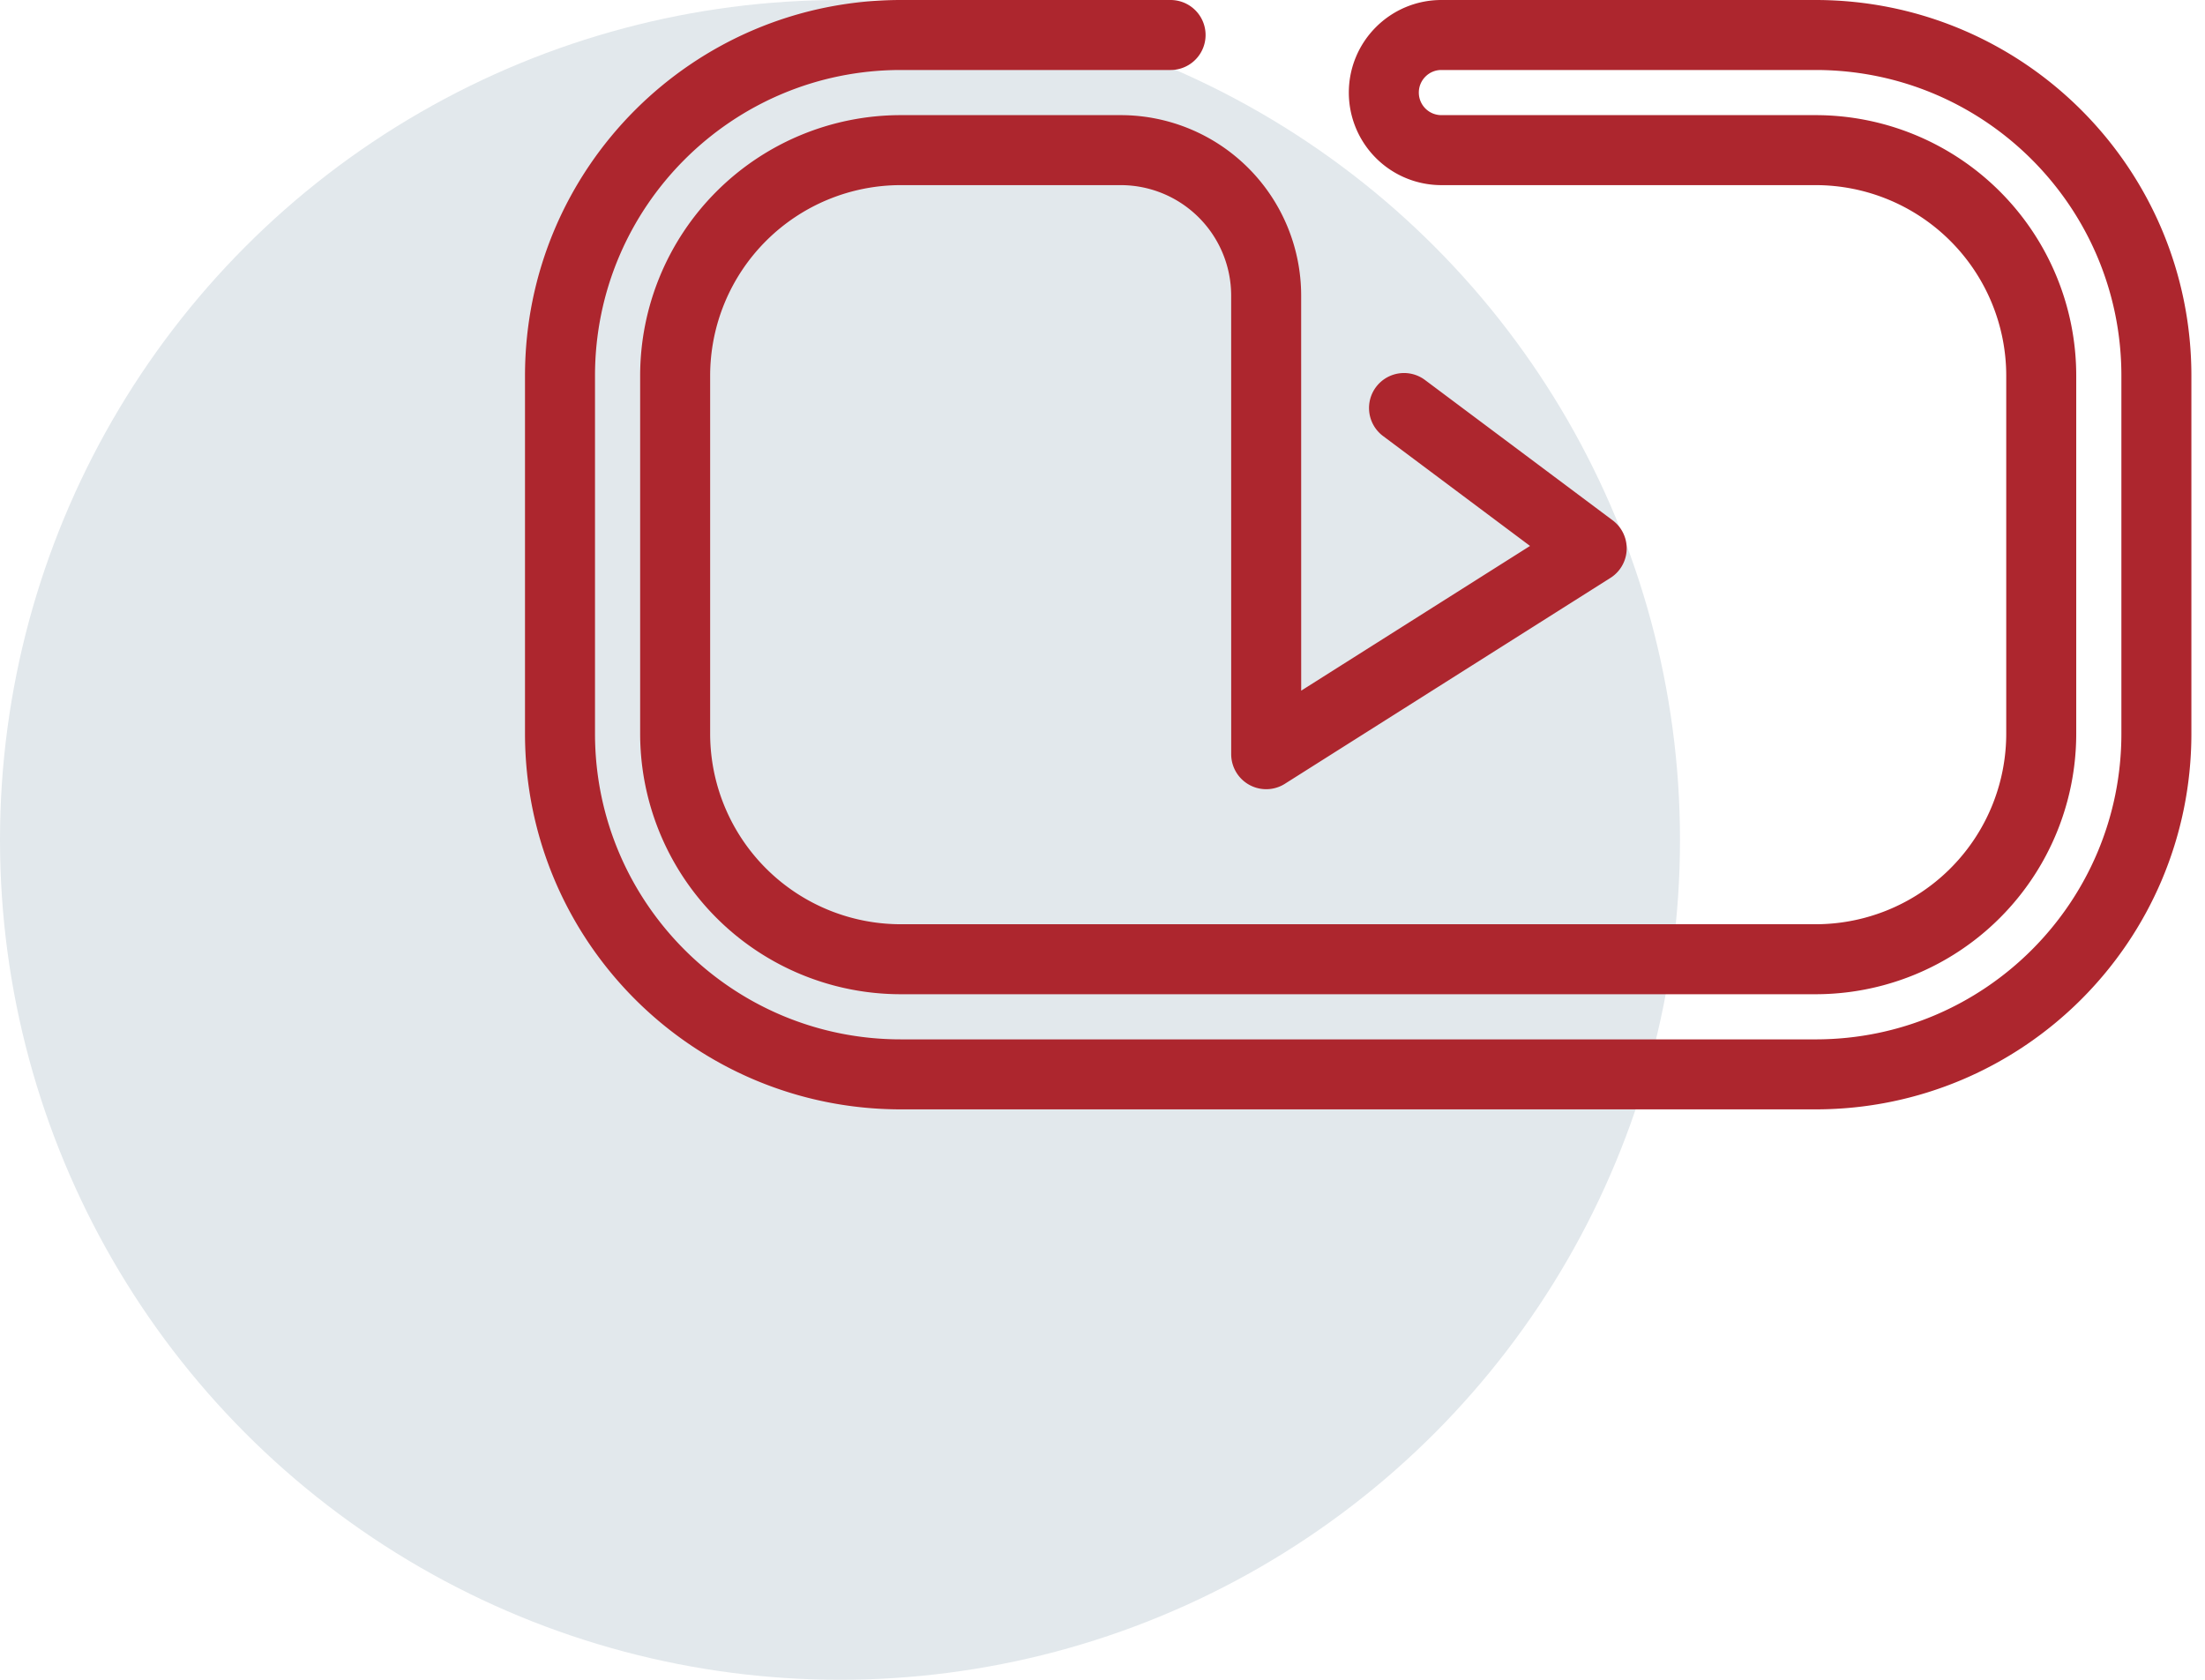
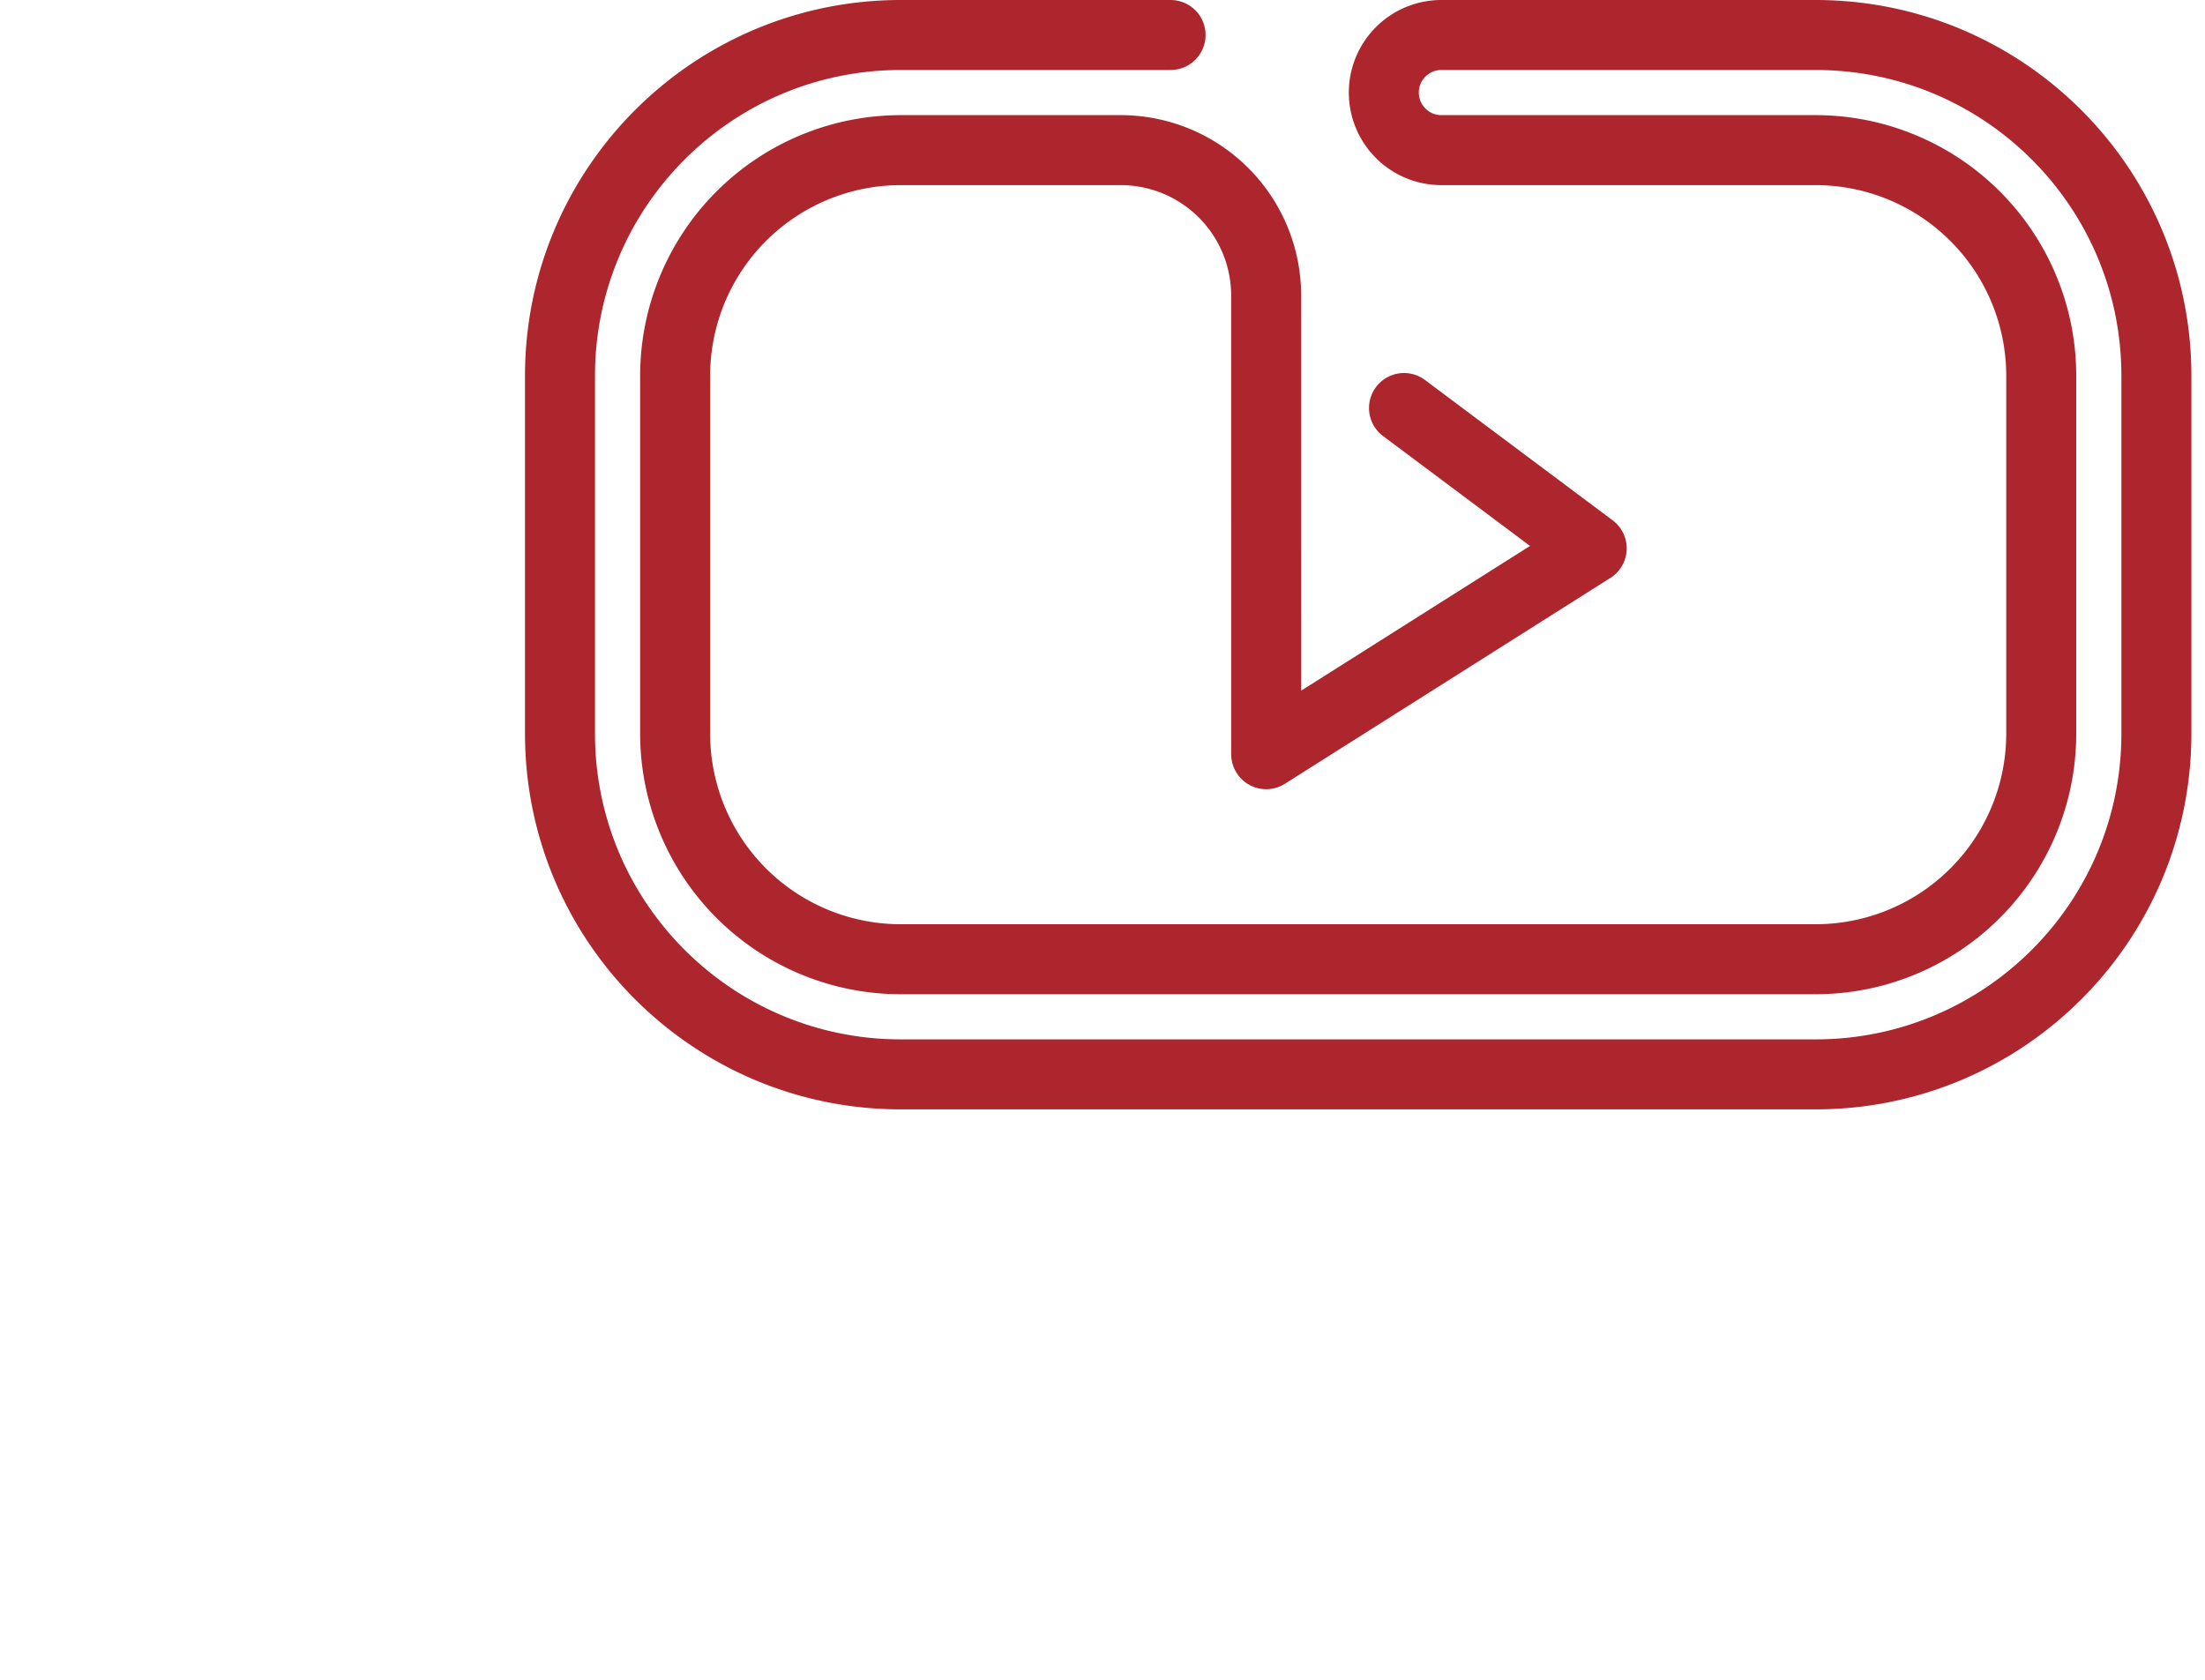
<svg xmlns="http://www.w3.org/2000/svg" width="63" height="48">
  <g fill="none" fill-rule="evenodd">
-     <circle fill="#E2E8EC" cx="24" cy="24" r="24" />
    <path d="M40.115 11.659l5.362 4.01-9.3 5.882-.001-13.104a4.157 4.157 0 00-4.157-4.157h-6.281a6.448 6.448 0 00-6.448 6.448v10.225a6.447 6.447 0 006.448 6.447h26.135a6.447 6.447 0 006.448-6.447V10.738a6.448 6.448 0 00-6.448-6.448h-10.69a1.644 1.644 0 01-1.645-1.645h0c0-.908.736-1.645 1.645-1.645h10.69c5.378 0 9.738 4.36 9.738 9.737v10.226c0 5.378-4.36 9.737-9.738 9.737H25.738C20.36 30.7 16 26.34 16 20.962V10.738C16 5.36 20.36 1 25.738 1h7.707" stroke="#AD262E" stroke-width="2" stroke-linecap="round" stroke-linejoin="round" />
  </g>
</svg>